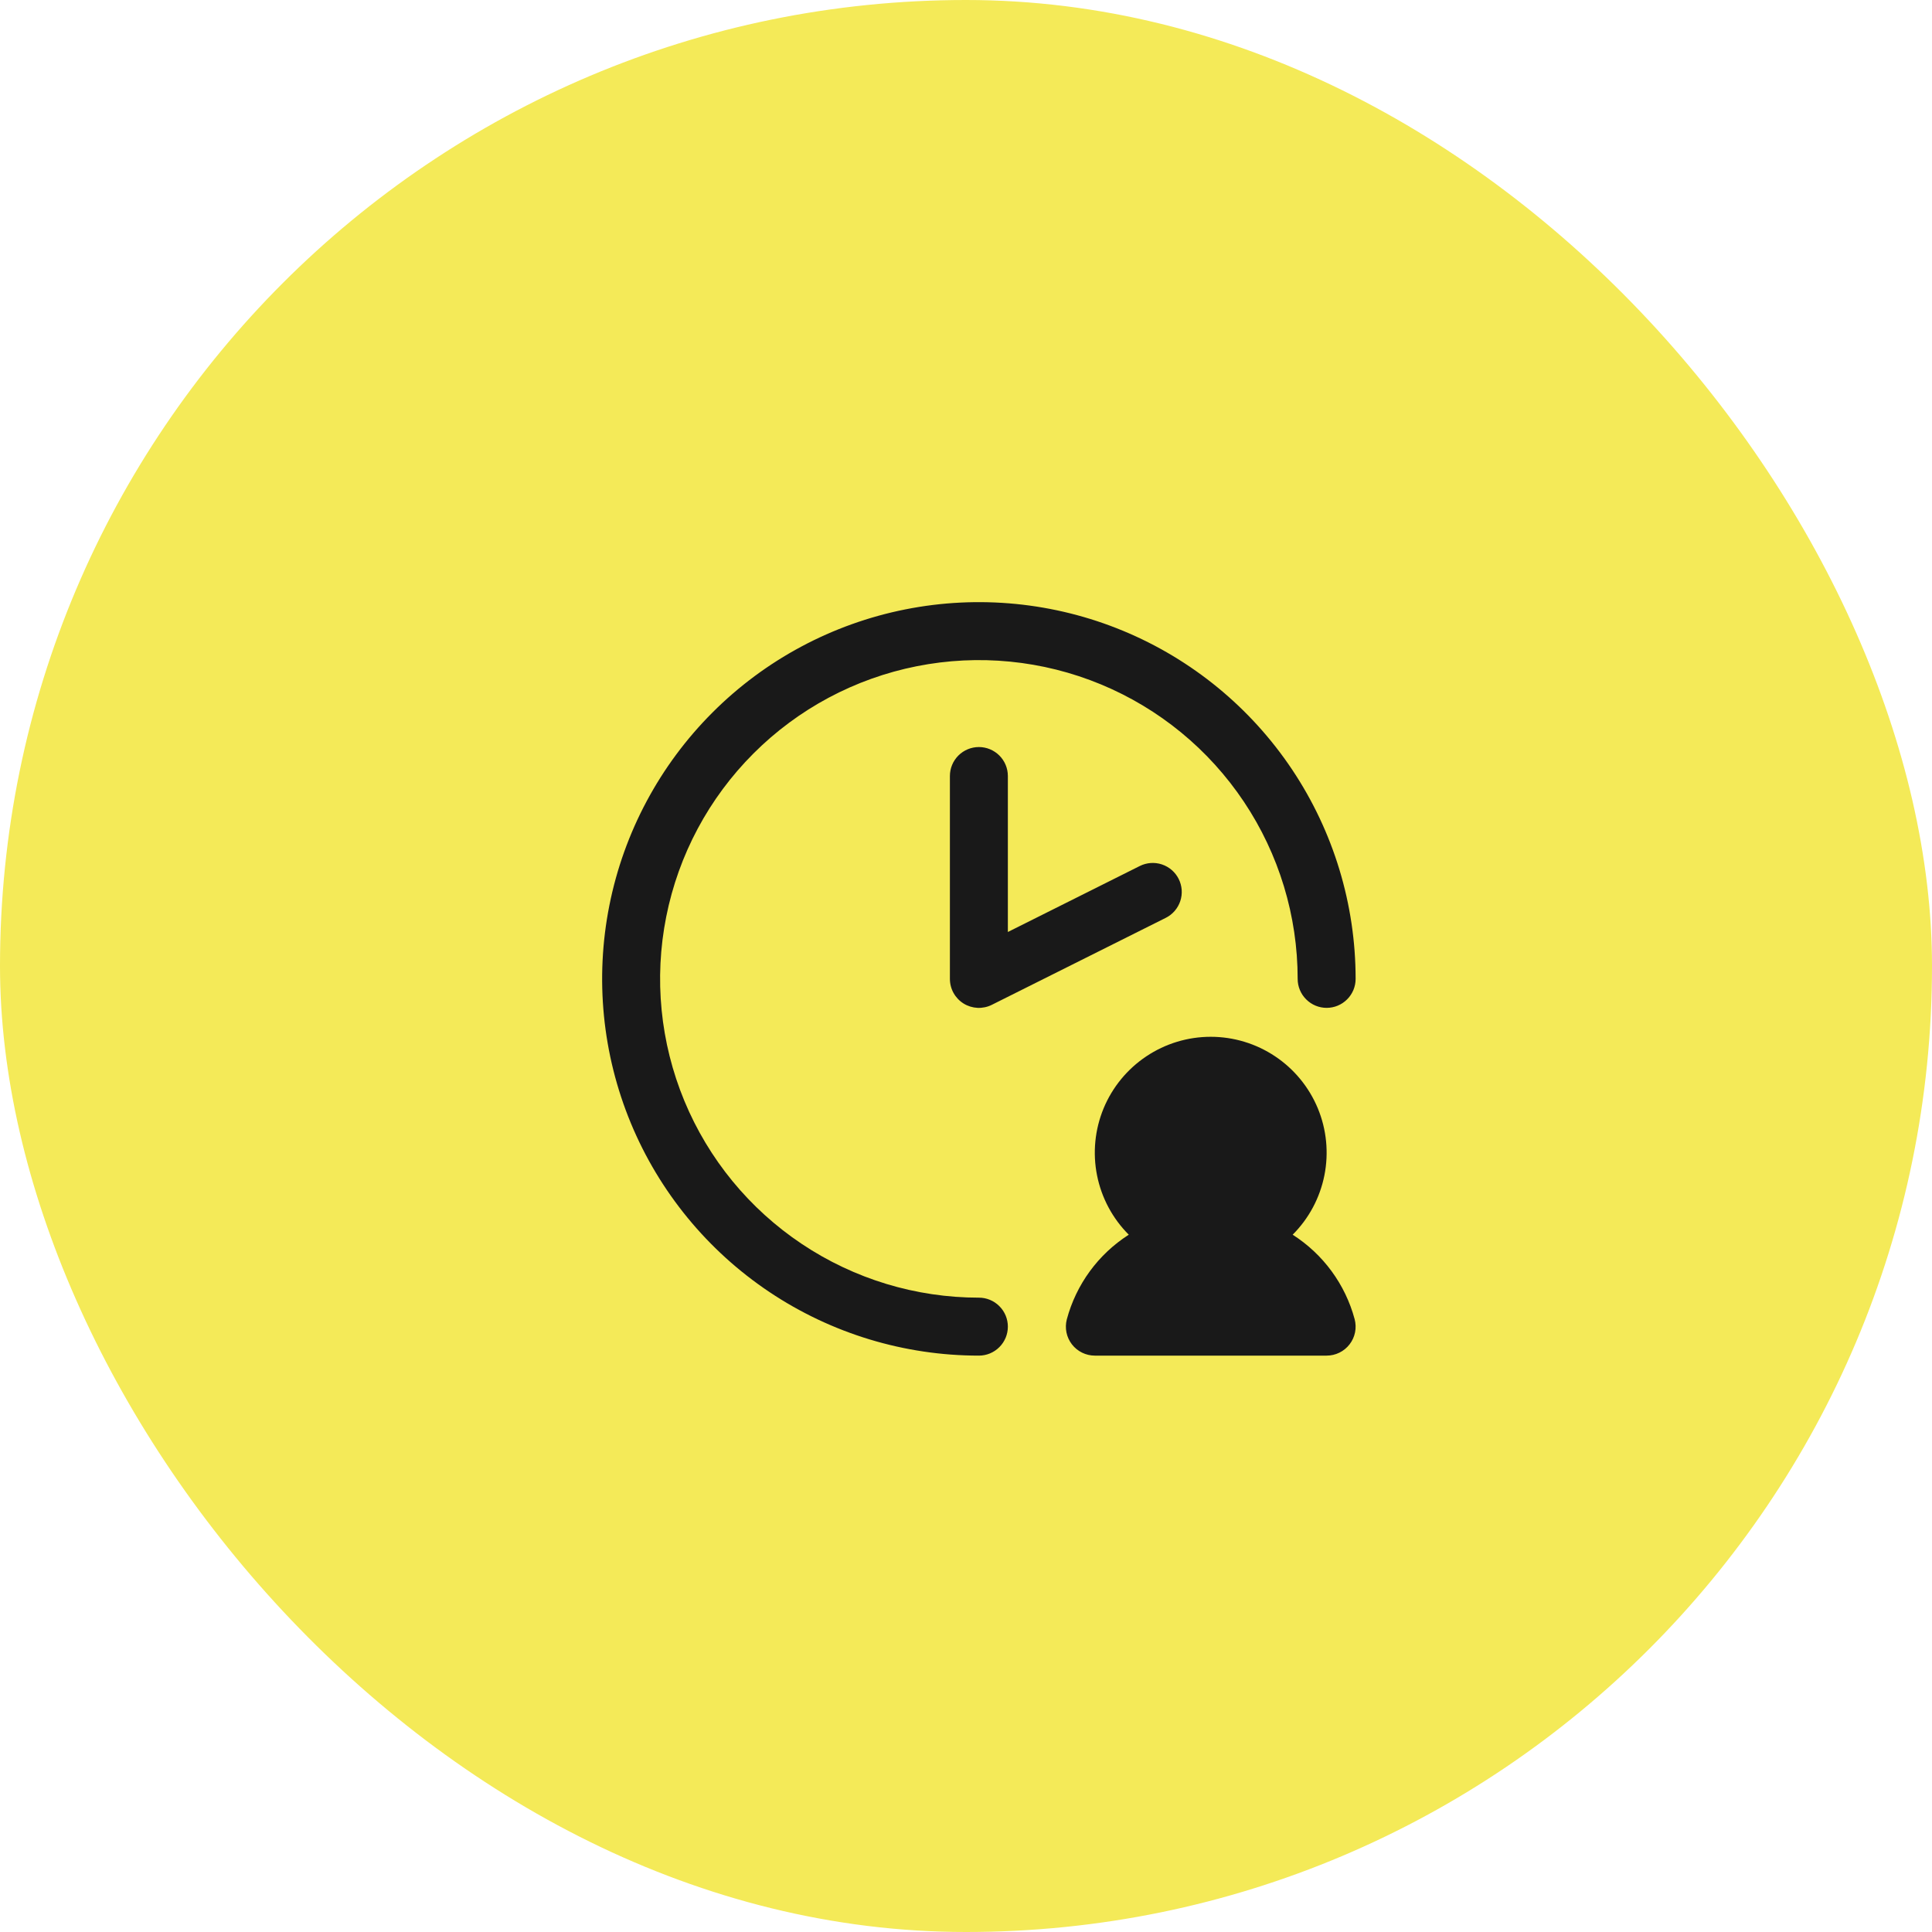
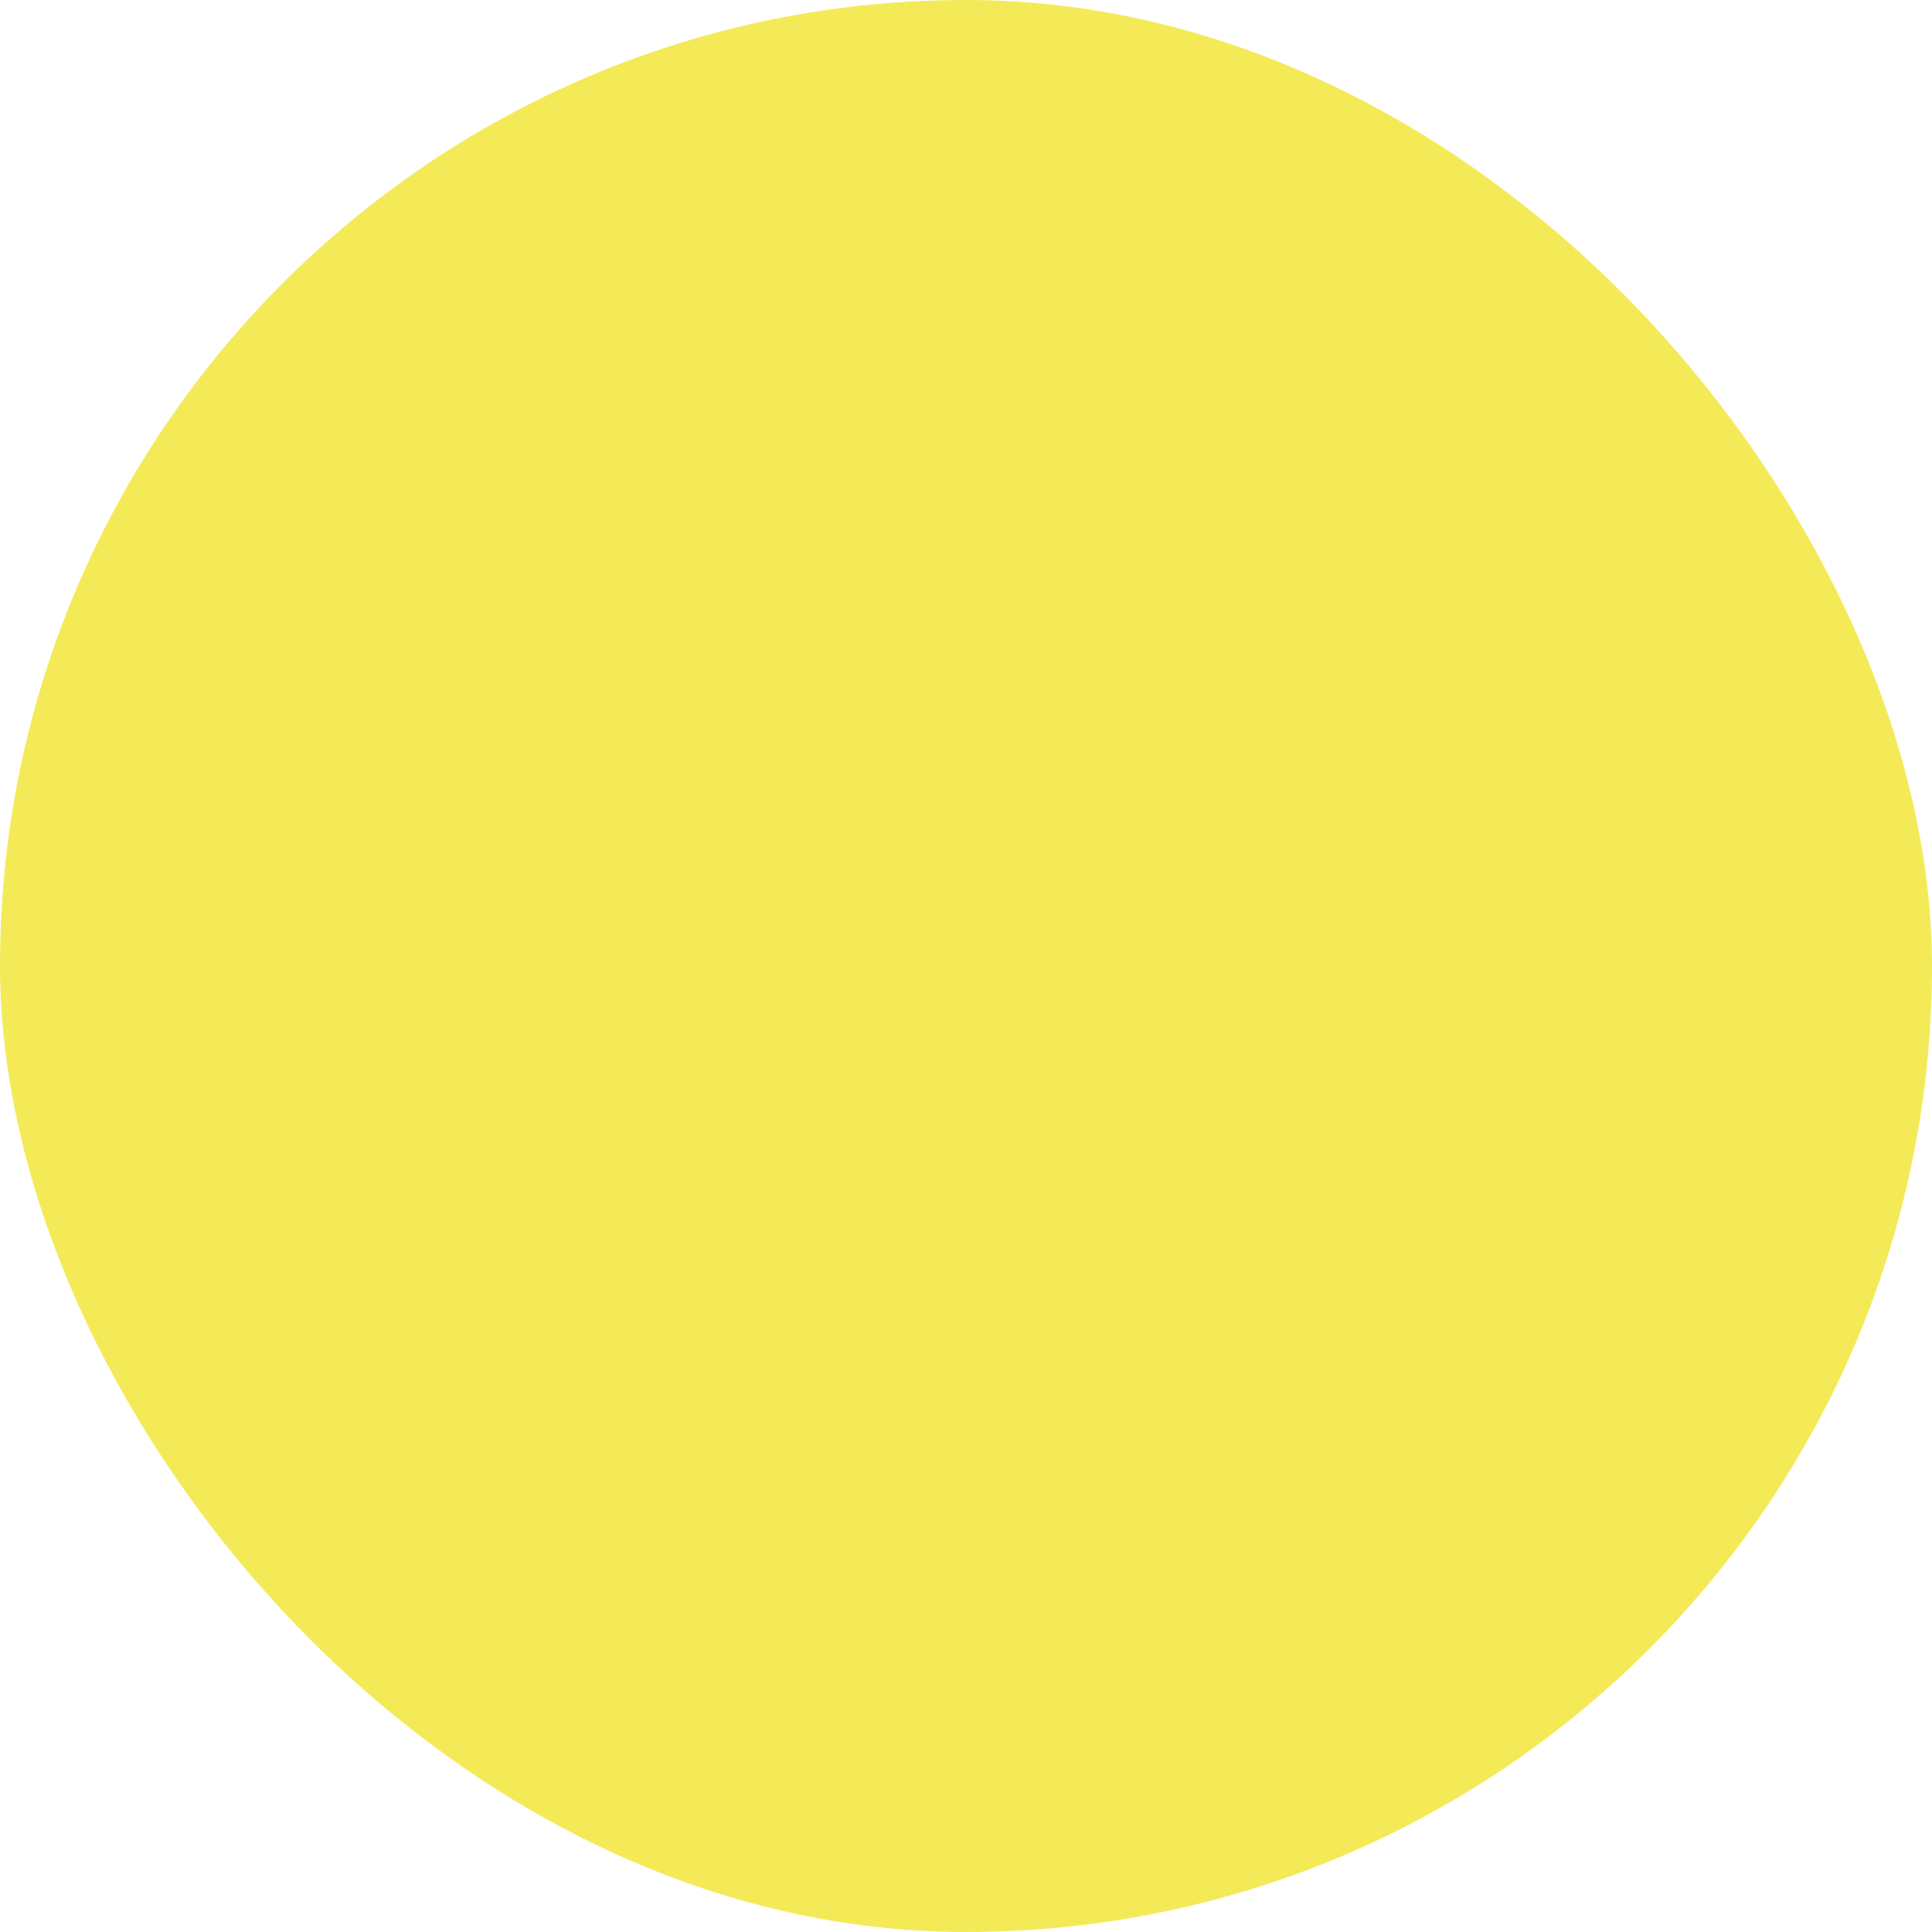
<svg xmlns="http://www.w3.org/2000/svg" width="75" height="75" viewBox="0 0 75 75" fill="none">
  <rect width="75" height="75" rx="37.5" fill="#F4EA58" />
-   <path d="M39.125 30.125V36.18L44.247 33.618C44.379 33.552 44.523 33.513 44.67 33.502C44.818 33.492 44.966 33.51 45.106 33.557C45.246 33.604 45.376 33.678 45.488 33.775C45.599 33.871 45.691 33.989 45.757 34.122C45.823 34.254 45.862 34.398 45.873 34.545C45.883 34.693 45.865 34.841 45.818 34.981C45.771 35.121 45.697 35.251 45.6 35.363C45.504 35.474 45.386 35.566 45.253 35.632L38.503 39.007C38.332 39.093 38.141 39.133 37.95 39.125C37.758 39.116 37.572 39.059 37.408 38.958C37.245 38.857 37.111 38.716 37.017 38.548C36.924 38.381 36.875 38.192 36.875 38V30.125C36.875 29.827 36.993 29.541 37.205 29.329C37.416 29.119 37.702 29 38 29C38.298 29 38.584 29.119 38.795 29.329C39.007 29.541 39.125 29.827 39.125 30.125ZM38 50.375C35.553 50.375 33.16 49.649 31.125 48.289C29.09 46.93 27.504 44.997 26.567 42.736C25.63 40.474 25.385 37.986 25.863 35.586C26.34 33.185 27.519 30.98 29.25 29.25C30.98 27.519 33.185 26.34 35.586 25.863C37.986 25.385 40.474 25.63 42.736 26.567C44.997 27.504 46.93 29.09 48.289 31.125C49.649 33.16 50.375 35.553 50.375 38C50.375 38.298 50.493 38.584 50.705 38.795C50.916 39.007 51.202 39.125 51.5 39.125C51.798 39.125 52.084 39.007 52.295 38.795C52.507 38.584 52.625 38.298 52.625 38C52.625 35.108 51.767 32.28 50.16 29.875C48.553 27.47 46.269 25.595 43.597 24.488C40.924 23.381 37.984 23.092 35.147 23.656C32.31 24.22 29.704 25.613 27.659 27.659C25.613 29.704 24.22 32.31 23.656 35.147C23.092 37.984 23.381 40.924 24.488 43.597C25.595 46.269 27.47 48.553 29.875 50.16C32.28 51.767 35.108 52.625 38 52.625C38.298 52.625 38.584 52.507 38.795 52.295C39.007 52.084 39.125 51.798 39.125 51.5C39.125 51.202 39.007 50.916 38.795 50.705C38.584 50.493 38.298 50.375 38 50.375ZM50.181 47.931C50.811 47.302 51.239 46.5 51.413 45.627C51.587 44.754 51.498 43.849 51.158 43.026C50.817 42.204 50.24 41.501 49.5 41.007C48.76 40.512 47.89 40.248 47 40.248C46.11 40.248 45.24 40.512 44.5 41.007C43.76 41.501 43.183 42.204 42.842 43.026C42.502 43.849 42.413 44.754 42.587 45.627C42.761 46.5 43.189 47.302 43.819 47.931C42.634 48.688 41.776 49.861 41.413 51.219C41.37 51.385 41.366 51.559 41.4 51.727C41.435 51.895 41.507 52.052 41.612 52.188C41.717 52.324 41.852 52.434 42.005 52.509C42.159 52.585 42.328 52.625 42.5 52.625H51.5C51.672 52.625 51.843 52.585 51.997 52.509C52.152 52.433 52.287 52.322 52.392 52.185C52.497 52.049 52.569 51.89 52.603 51.721C52.637 51.551 52.631 51.377 52.587 51.21C52.222 49.855 51.364 48.686 50.181 47.931Z" fill="#191919" />
</svg>